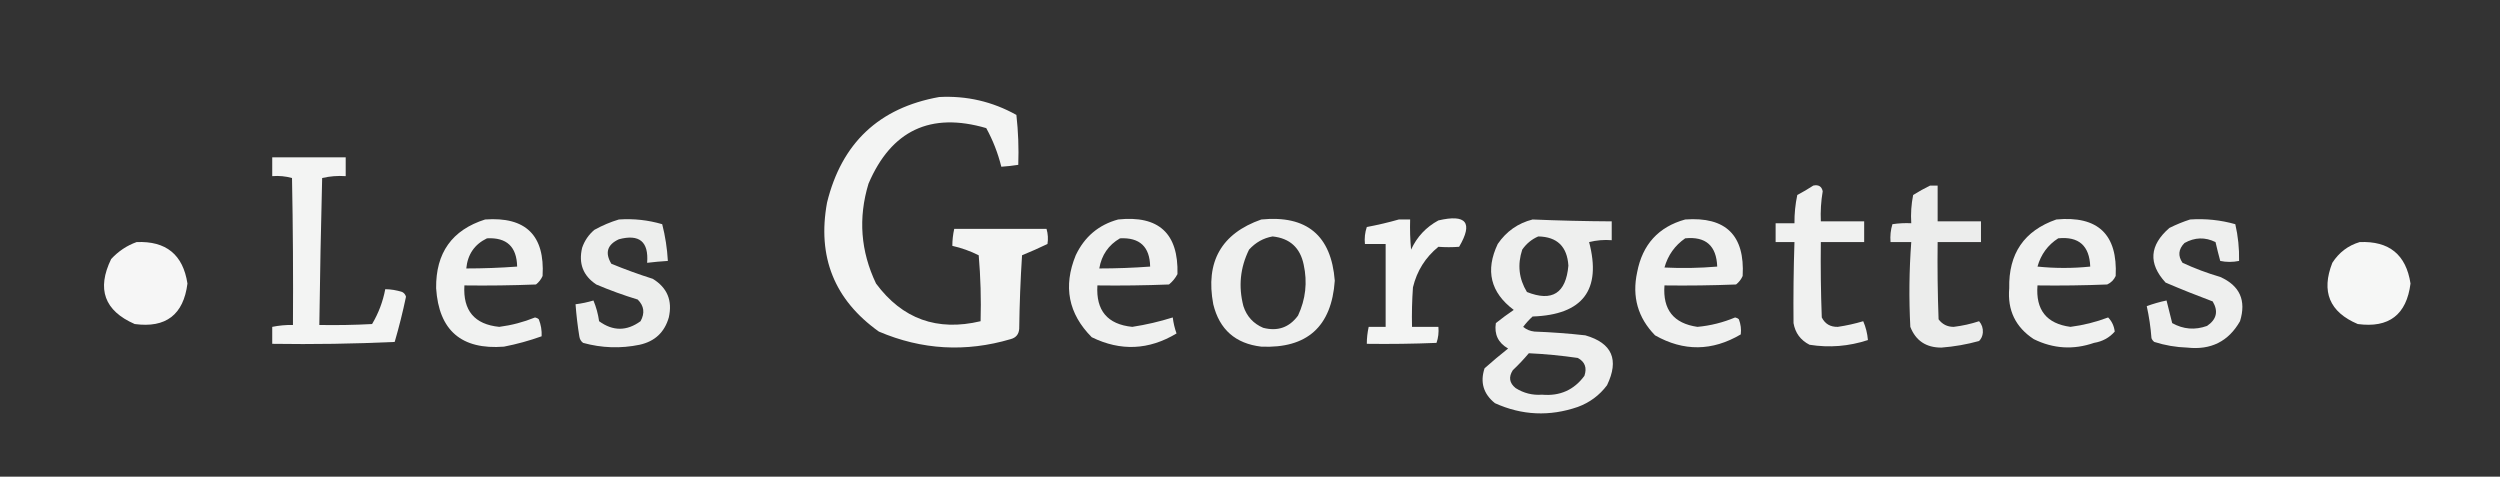
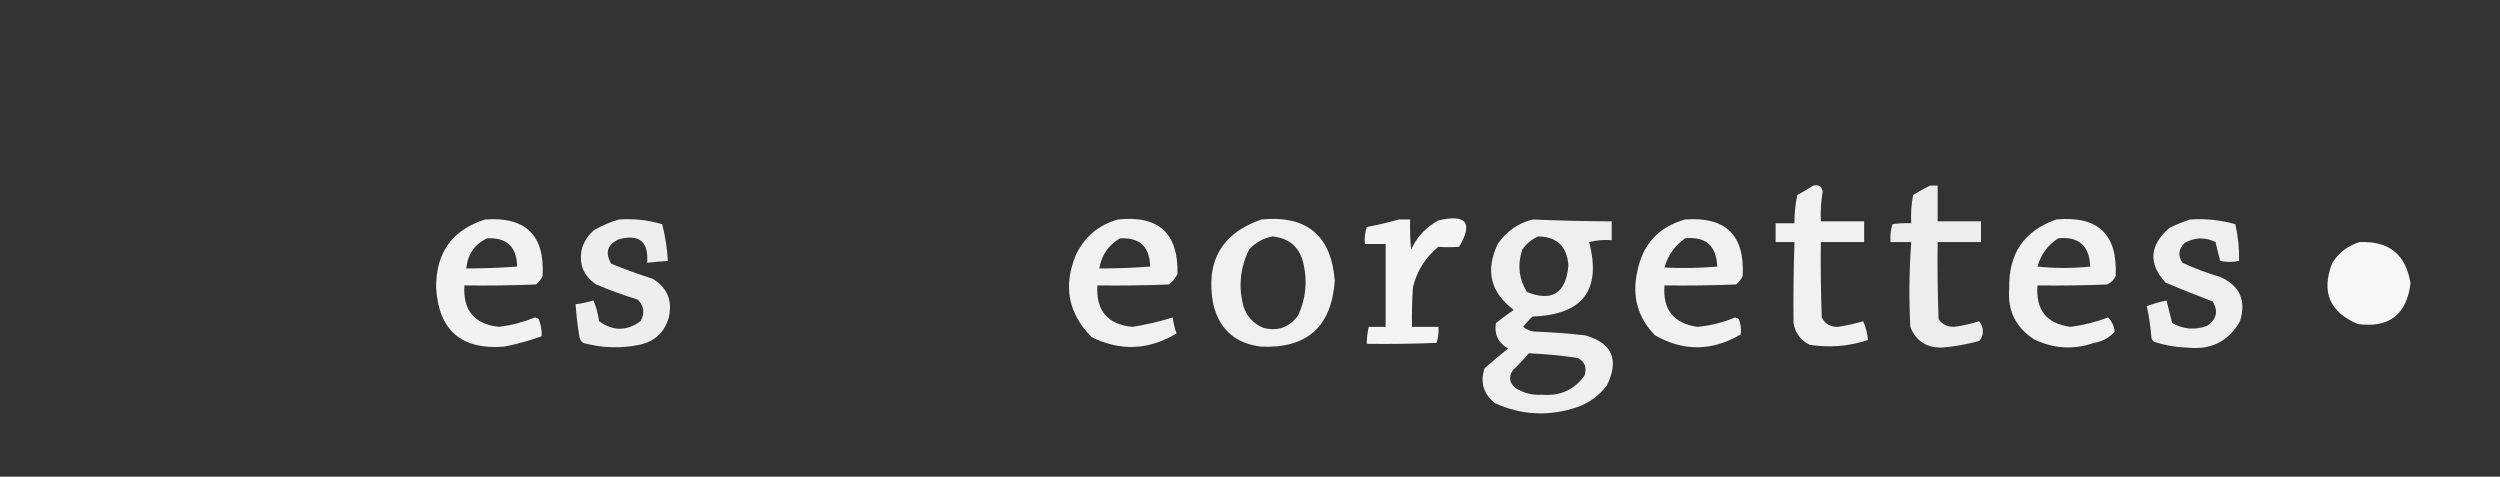
<svg xmlns="http://www.w3.org/2000/svg" version="1.1" width="1327px" height="253px" style="shape-rendering:geometricPrecision; text-rendering:geometricPrecision; image-rendering:optimizeQuality; fill-rule:evenodd; clip-rule:evenodd">
  <rect width="100%" height="100%" fill="#333333" stroke="none" />
  <g>
-     <path style="opacity:0.943" fill="#fefffe" d="M 498.5,51.5 C 513.078,50.728 526.745,53.895 539.5,61C 540.484,69.749 540.817,78.582 540.5,87.5C 537.518,87.963 534.518,88.296 531.5,88.5C 529.711,81.297 527.045,74.464 523.5,68C 493.939,59.364 473.106,69.197 461,97.5C 455.48,115.709 456.814,133.376 465,150.5C 478.95,169.32 497.45,175.987 520.5,170.5C 520.832,158.814 520.499,147.148 519.5,135.5C 515.017,133.255 510.35,131.589 505.5,130.5C 505.508,127.455 505.841,124.455 506.5,121.5C 522.833,121.5 539.167,121.5 555.5,121.5C 556.263,124.141 556.43,126.808 556,129.5C 551.574,131.629 547.074,133.629 542.5,135.5C 541.667,148.487 541.167,161.487 541,174.5C 540.793,177.423 539.293,179.256 536.5,180C 512.635,187.067 489.302,185.734 466.5,176C 442.876,159.156 433.709,136.323 439,107.5C 446.77,75.893 466.604,57.227 498.5,51.5 Z" />
-   </g>
+     </g>
  <g>
-     <path style="opacity:0.943" fill="#fefffe" d="M 144.5,83.5 C 157.5,83.5 170.5,83.5 183.5,83.5C 183.5,86.833 183.5,90.167 183.5,93.5C 179.233,93.203 175.066,93.536 171,94.5C 170.344,120.498 169.844,146.498 169.5,172.5C 178.839,172.666 188.173,172.5 197.5,172C 200.909,166.276 203.243,160.11 204.5,153.5C 207.568,153.547 210.568,154.047 213.5,155C 214.516,155.519 215.182,156.353 215.5,157.5C 213.812,165.585 211.812,173.585 209.5,181.5C 187.844,182.5 166.177,182.833 144.5,182.5C 144.5,179.5 144.5,176.5 144.5,173.5C 148.119,172.756 151.785,172.423 155.5,172.5C 155.667,146.498 155.5,120.498 155,94.5C 151.606,93.544 148.106,93.211 144.5,93.5C 144.5,90.167 144.5,86.833 144.5,83.5 Z" />
-   </g>
+     </g>
  <g>
    <path style="opacity:0.929" fill="#fefffe" d="M 962.5,98.5 C 965.261,97.915 966.927,98.915 967.5,101.5C 966.598,106.791 966.265,112.124 966.5,117.5C 974.167,117.5 981.833,117.5 989.5,117.5C 989.5,121.167 989.5,124.833 989.5,128.5C 981.833,128.5 974.167,128.5 966.5,128.5C 966.333,141.837 966.5,155.171 967,168.5C 968.719,171.92 971.552,173.586 975.5,173.5C 980.106,172.813 984.606,171.813 989,170.5C 990.362,173.647 991.195,176.98 991.5,180.5C 981.333,183.835 971,184.669 960.5,183C 955.734,180.571 952.9,176.737 952,171.5C 951.863,157.169 952.03,142.836 952.5,128.5C 949.167,128.5 945.833,128.5 942.5,128.5C 942.5,125.167 942.5,121.833 942.5,118.5C 945.833,118.5 949.167,118.5 952.5,118.5C 952.45,113.448 952.95,108.448 954,103.5C 956.979,101.933 959.812,100.266 962.5,98.5 Z" />
  </g>
  <g>
    <path style="opacity:0.913" fill="#fefffe" d="M 1024.5,98.5 C 1025.83,98.5 1027.17,98.5 1028.5,98.5C 1028.5,104.833 1028.5,111.167 1028.5,117.5C 1036.17,117.5 1043.83,117.5 1051.5,117.5C 1051.5,121.167 1051.5,124.833 1051.5,128.5C 1043.83,128.5 1036.17,128.5 1028.5,128.5C 1028.33,142.171 1028.5,155.837 1029,169.5C 1031,172.167 1033.67,173.5 1037,173.5C 1041.61,172.945 1046.11,171.945 1050.5,170.5C 1051.97,172.192 1052.64,174.192 1052.5,176.5C 1052.35,178.32 1051.68,179.82 1050.5,181C 1043.95,182.819 1037.28,183.985 1030.5,184.5C 1022.39,184.524 1016.89,180.857 1014,173.5C 1013.22,158.468 1013.38,143.468 1014.5,128.5C 1010.83,128.5 1007.17,128.5 1003.5,128.5C 1003.22,125.223 1003.55,122.057 1004.5,119C 1007.82,118.502 1011.15,118.335 1014.5,118.5C 1014.17,113.456 1014.51,108.456 1015.5,103.5C 1018.48,101.633 1021.48,99.967 1024.5,98.5 Z" />
  </g>
  <g>
    <path style="opacity:0.934" fill="#fefffe" d="M 257.5,116.5 C 279.104,114.937 289.271,124.937 288,146.5C 287.215,148.286 286.049,149.786 284.5,151C 271.838,151.5 259.171,151.667 246.5,151.5C 245.7,164.857 251.867,172.19 265,173.5C 271.544,172.652 277.877,170.986 284,168.5C 284.772,168.645 285.439,168.978 286,169.5C 287.149,172.393 287.649,175.393 287.5,178.5C 280.994,180.834 274.328,182.667 267.5,184C 244.941,185.742 232.941,175.409 231.5,153C 231.27,134.234 239.937,122.067 257.5,116.5 Z M 258.5,126.5 C 268.95,125.948 274.283,130.948 274.5,141.5C 265.515,142.166 256.515,142.499 247.5,142.5C 248.227,135.018 251.893,129.685 258.5,126.5 Z" />
  </g>
  <g>
    <path style="opacity:0.916" fill="#fefffe" d="M 328.5,116.5 C 336.354,115.968 344.02,116.802 351.5,119C 353.126,125.363 354.126,131.863 354.5,138.5C 350.821,138.724 347.154,139.058 343.5,139.5C 344.389,128.277 339.389,124.11 328.5,127C 322.332,129.842 320.998,134.175 324.5,140C 331.721,142.972 339.055,145.639 346.5,148C 354.193,152.73 357.026,159.563 355,168.5C 352.742,176.389 347.575,181.222 339.5,183C 329.428,185.072 319.428,184.738 309.5,182C 308.376,181.161 307.709,179.994 307.5,178.5C 306.586,172.856 305.919,167.189 305.5,161.5C 308.748,161.099 311.915,160.432 315,159.5C 316.466,163.029 317.466,166.695 318,170.5C 325.333,175.833 332.667,175.833 340,170.5C 342.386,166.206 341.886,162.373 338.5,159C 331.025,156.73 323.691,154.064 316.5,151C 309.501,146.351 307.001,139.851 309,131.5C 310.302,127.726 312.469,124.559 315.5,122C 319.741,119.651 324.075,117.818 328.5,116.5 Z" />
  </g>
  <g>
    <path style="opacity:0.931" fill="#fefffe" d="M 593.5,116.5 C 615.07,114.239 625.57,123.906 625,145.5C 623.878,147.624 622.378,149.457 620.5,151C 607.838,151.5 595.171,151.667 582.5,151.5C 581.675,164.834 587.841,172.167 601,173.5C 608.331,172.375 615.498,170.708 622.5,168.5C 622.852,171.428 623.518,174.262 624.5,177C 609.815,185.837 594.815,186.504 579.5,179C 567.07,166.513 564.236,152.013 571,135.5C 575.665,125.657 583.165,119.324 593.5,116.5 Z M 594.5,126.5 C 604.968,125.967 610.301,130.967 610.5,141.5C 601.515,142.166 592.515,142.499 583.5,142.5C 584.713,135.385 588.38,130.051 594.5,126.5 Z" />
  </g>
  <g>
    <path style="opacity:0.924" fill="#fefffe" d="M 669.5,116.5 C 693.626,114.134 706.626,124.967 708.5,149C 706.795,173.376 693.795,185.042 669.5,184C 655.77,182.391 647.27,174.891 644,161.5C 639.77,138.971 648.27,123.971 669.5,116.5 Z M 675.5,125.5 C 684.635,126.467 690.135,131.467 692,140.5C 694.041,149.835 693.041,158.835 689,167.5C 684.354,173.827 678.187,175.994 670.5,174C 665.269,171.768 661.769,167.935 660,162.5C 657.275,152.08 658.275,142.08 663,132.5C 666.464,128.69 670.631,126.356 675.5,125.5 Z" />
  </g>
  <g>
    <path style="opacity:0.942" fill="#fefffe" d="M 742.5,116.5 C 744.5,116.5 746.5,116.5 748.5,116.5C 748.334,121.844 748.501,127.177 749,132.5C 752.112,125.721 756.945,120.555 763.5,117C 778.347,113.534 782.014,118.201 774.5,131C 770.806,131.278 767.139,131.278 763.5,131C 756.604,136.619 752.104,143.785 750,152.5C 749.5,159.492 749.334,166.492 749.5,173.5C 754.167,173.5 758.833,173.5 763.5,173.5C 763.777,176.448 763.444,179.281 762.5,182C 750.171,182.5 737.838,182.667 725.5,182.5C 725.508,179.455 725.841,176.455 726.5,173.5C 729.5,173.5 732.5,173.5 735.5,173.5C 735.5,158.833 735.5,144.167 735.5,129.5C 731.833,129.5 728.167,129.5 724.5,129.5C 724.183,126.428 724.516,123.428 725.5,120.5C 731.341,119.403 737.007,118.069 742.5,116.5 Z" />
  </g>
  <g>
    <path style="opacity:0.921" fill="#fefffe" d="M 813.5,116.5 C 827.492,117.089 841.492,117.423 855.5,117.5C 855.5,120.833 855.5,124.167 855.5,127.5C 851.445,127.176 847.445,127.509 843.5,128.5C 850.172,153.914 840.172,167.081 813.5,168C 811.649,169.684 809.982,171.517 808.5,173.5C 810.22,174.934 812.22,175.767 814.5,176C 823.526,176.335 832.526,177.001 841.5,178C 855.728,182.104 859.561,190.937 853,204.5C 848.987,209.84 843.821,213.674 837.5,216C 822.52,221.166 807.853,220.5 793.5,214C 787.395,209.074 785.561,202.907 788,195.5C 792.074,191.881 796.241,188.381 800.5,185C 795.242,181.984 793.075,177.484 794,171.5C 797.078,169.045 800.244,166.711 803.5,164.5C 791.143,155.244 788.31,143.578 795,129.5C 799.576,122.804 805.742,118.471 813.5,116.5 Z M 816.5,125.5 C 826.519,125.684 831.852,130.851 832.5,141C 831.214,155.663 823.881,160.33 810.5,155C 806.213,147.978 805.38,140.478 808,132.5C 810.217,129.323 813.05,126.989 816.5,125.5 Z M 811.5,187.5 C 820.21,187.908 828.877,188.741 837.5,190C 841.292,192.053 842.458,195.219 841,199.5C 835.474,207.008 827.974,210.342 818.5,209.5C 813.446,209.871 808.779,208.704 804.5,206C 801.165,203.321 800.665,200.155 803,196.5C 806.038,193.631 808.871,190.631 811.5,187.5 Z" />
  </g>
  <g>
    <path style="opacity:0.931" fill="#fefffe" d="M 894.5,116.5 C 916.084,114.917 926.25,124.917 925,146.5C 924.215,148.286 923.049,149.786 921.5,151C 908.838,151.5 896.171,151.667 883.5,151.5C 882.528,164.352 888.361,171.686 901,173.5C 907.92,172.86 914.587,171.194 921,168.5C 921.772,168.645 922.439,168.978 923,169.5C 923.995,172.126 924.328,174.793 924,177.5C 908.842,186.439 893.675,186.606 878.5,178C 869.364,168.633 866.197,157.467 869,144.5C 871.822,129.769 880.322,120.436 894.5,116.5 Z M 894.5,126.5 C 905.415,125.41 911.082,130.41 911.5,141.5C 902.175,142.296 892.842,142.463 883.5,142C 885.337,135.478 889.003,130.312 894.5,126.5 Z" />
  </g>
  <g>
    <path style="opacity:0.93" fill="#fefffe" d="M 1091.5,116.5 C 1113.6,114.431 1124.1,124.431 1123,146.5C 1122.05,148.57 1120.55,150.07 1118.5,151C 1106.17,151.5 1093.84,151.667 1081.5,151.5C 1080.47,164.477 1086.3,171.81 1099,173.5C 1105.86,172.618 1112.53,170.951 1119,168.5C 1120.98,170.534 1122.15,173.034 1122.5,176C 1119.66,179.259 1115.99,181.259 1111.5,182C 1100.53,185.79 1089.86,185.123 1079.5,180C 1069.83,173.65 1065.49,164.65 1066.5,153C 1066.1,134.61 1074.43,122.443 1091.5,116.5 Z M 1092.5,126.5 C 1103.41,125.404 1109.08,130.404 1109.5,141.5C 1100.16,142.464 1090.82,142.464 1081.5,141.5C 1083.33,135.025 1086.99,130.025 1092.5,126.5 Z" />
  </g>
  <g>
    <path style="opacity:0.92" fill="#fefffe" d="M 1162.5,116.5 C 1170.67,115.95 1178.67,116.783 1186.5,119C 1187.97,125.373 1188.64,131.873 1188.5,138.5C 1185.1,139.192 1181.77,139.192 1178.5,138.5C 1177.6,135.192 1176.77,131.859 1176,128.5C 1170.45,125.769 1164.95,125.936 1159.5,129C 1156.28,132.318 1155.95,135.818 1158.5,139.5C 1164.94,142.481 1171.61,144.981 1178.5,147C 1188.91,151.656 1192.41,159.49 1189,170.5C 1182.88,181.227 1173.55,185.894 1161,184.5C 1155.02,184.309 1149.18,183.309 1143.5,181.5C 1142.81,180.975 1142.31,180.308 1142,179.5C 1141.57,173.757 1140.73,168.091 1139.5,162.5C 1142.95,161.233 1146.45,160.233 1150,159.5C 1151,163.5 1152,167.5 1153,171.5C 1158.91,174.807 1165.08,175.307 1171.5,173C 1176.59,169.553 1177.59,165.22 1174.5,160C 1166.09,156.862 1157.75,153.529 1149.5,150C 1140.23,139.893 1140.9,130.226 1151.5,121C 1155.16,119.178 1158.82,117.678 1162.5,116.5 Z" />
  </g>
  <g>
-     <path style="opacity:0.957" fill="#fefffe" d="M 72.5,128.5 C 88.147,127.823 97.147,135.157 99.5,150.5C 97.396,167.054 88.063,174.221 71.5,172C 55.404,164.954 51.237,153.454 59,137.5C 62.86,133.335 67.36,130.335 72.5,128.5 Z" />
-   </g>
+     </g>
  <g>
    <path style="opacity:0.958" fill="#fefffe" d="M 1252.5,128.5 C 1268.15,127.823 1277.15,135.157 1279.5,150.5C 1277.4,167.054 1268.06,174.221 1251.5,172C 1236.49,165.647 1231.99,154.814 1238,139.5C 1241.55,133.992 1246.38,130.326 1252.5,128.5 Z" />
  </g>
</svg>